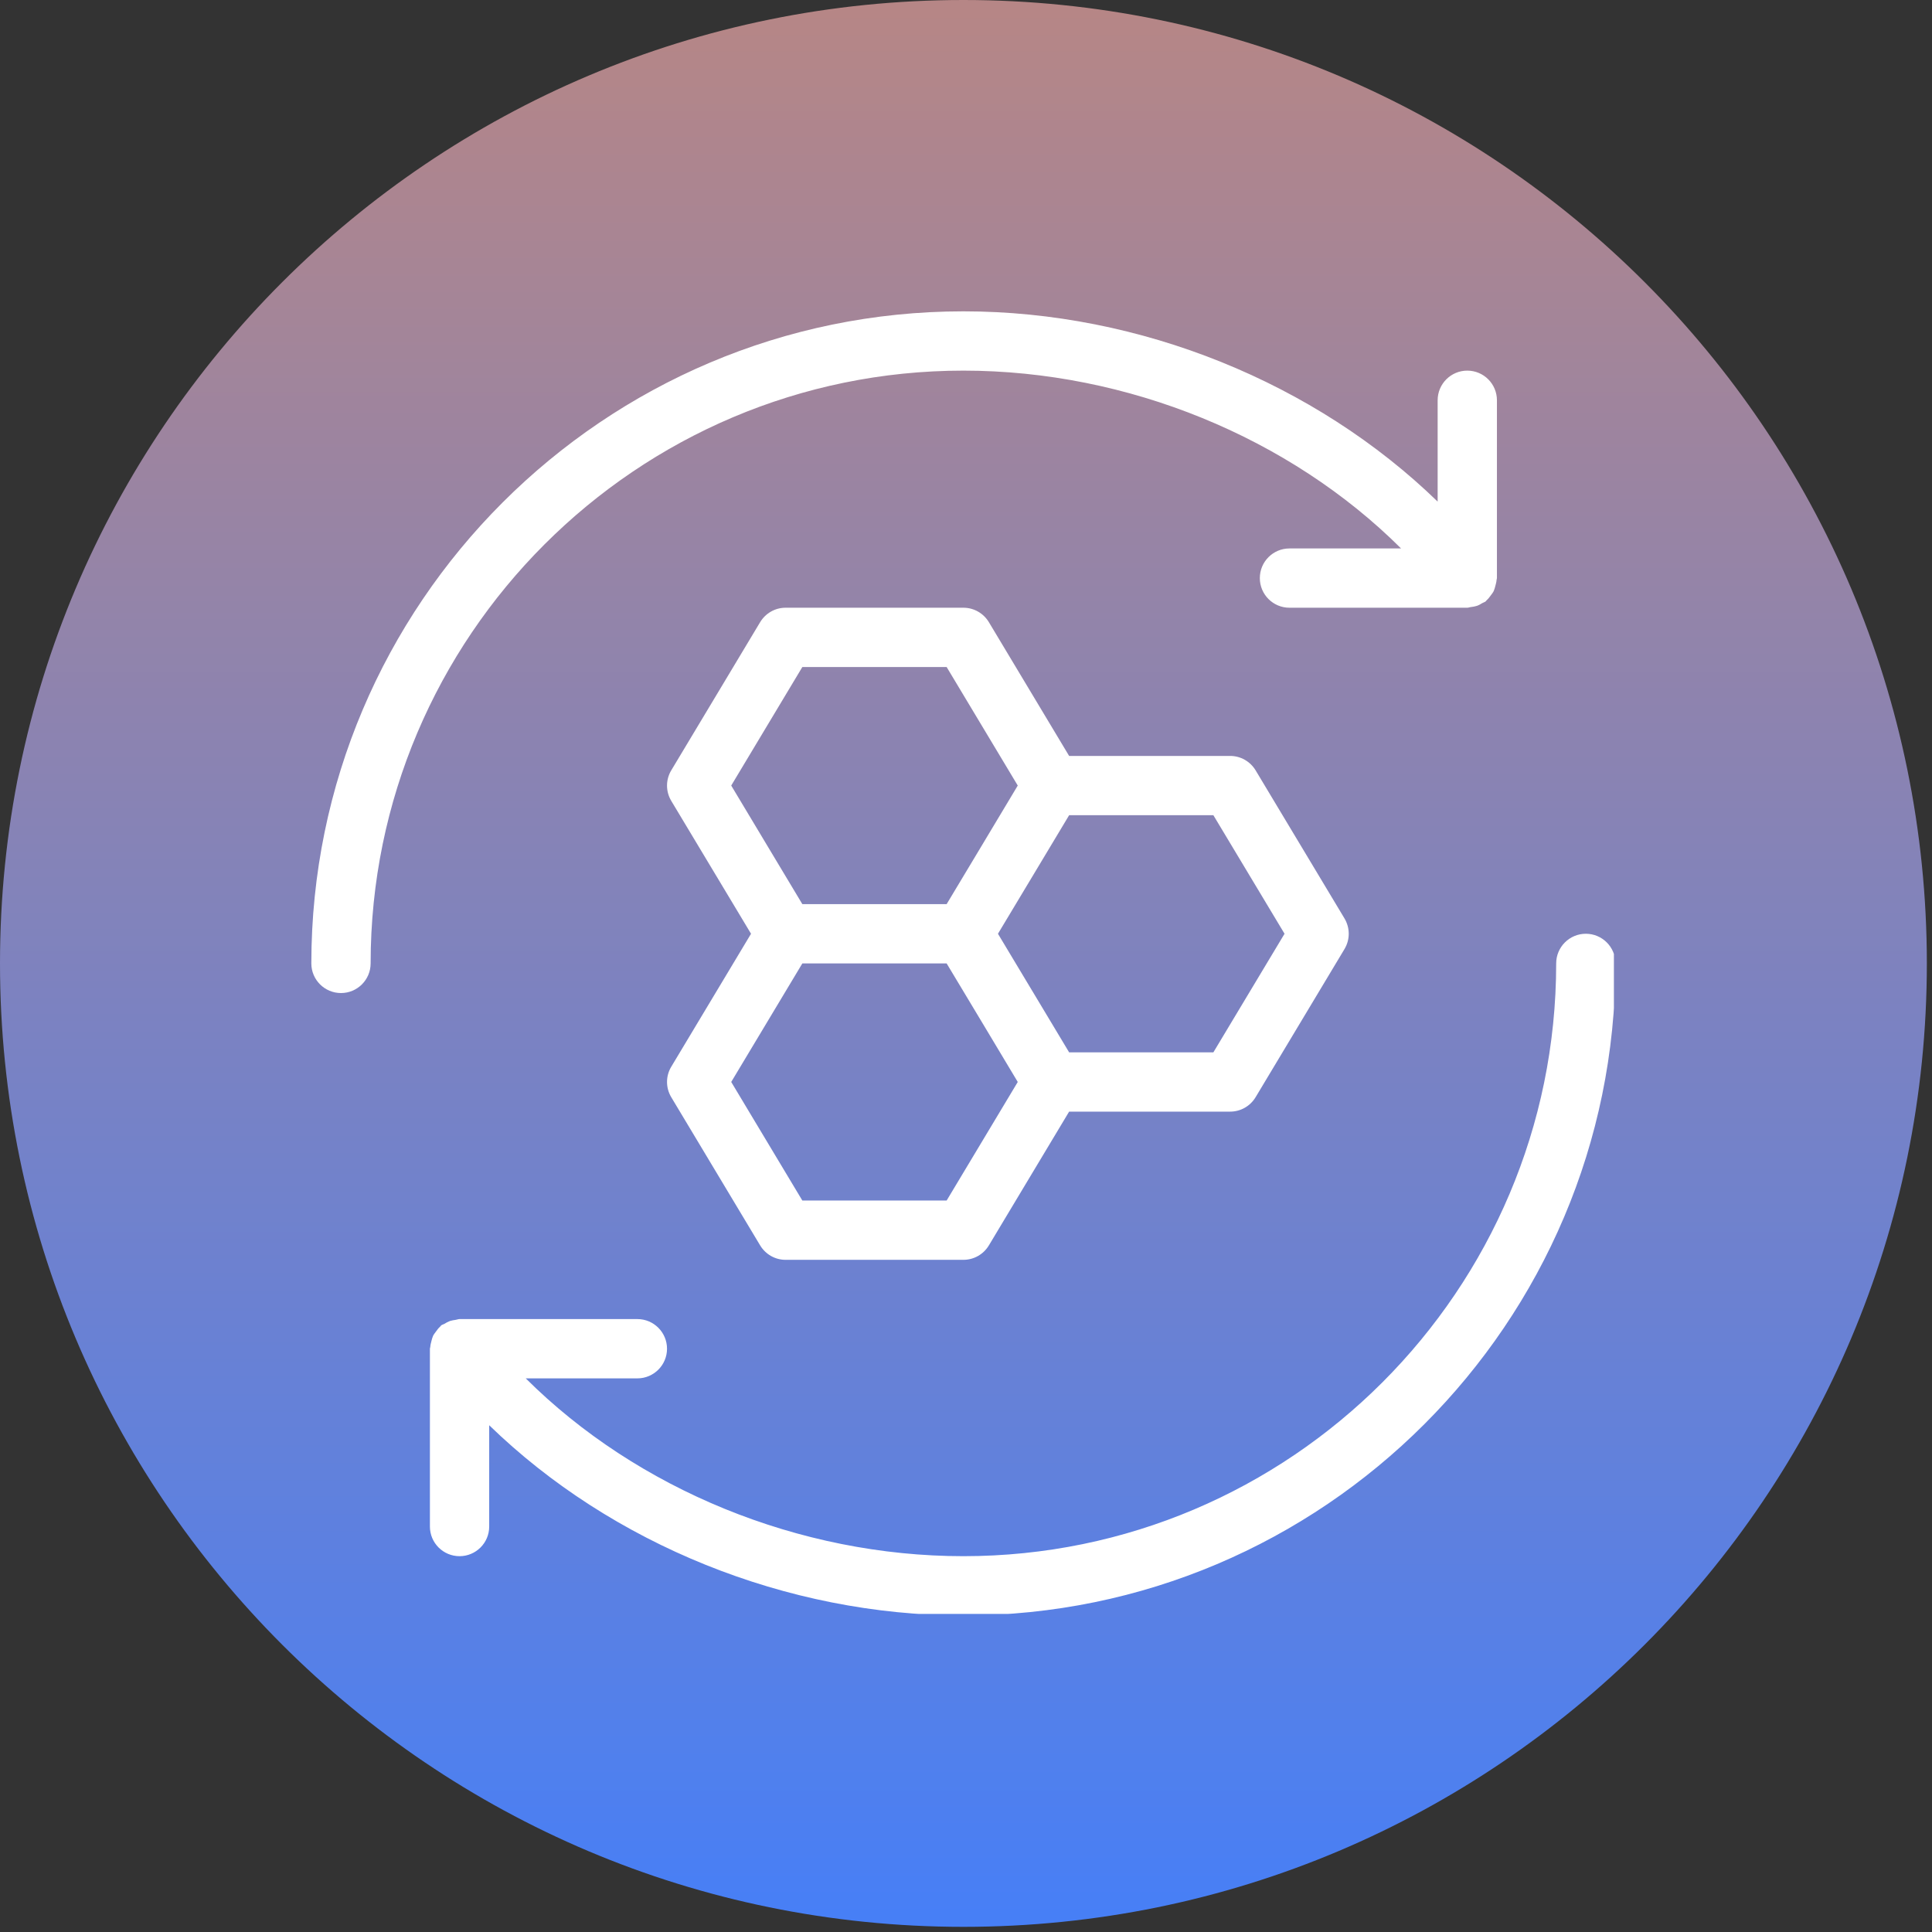
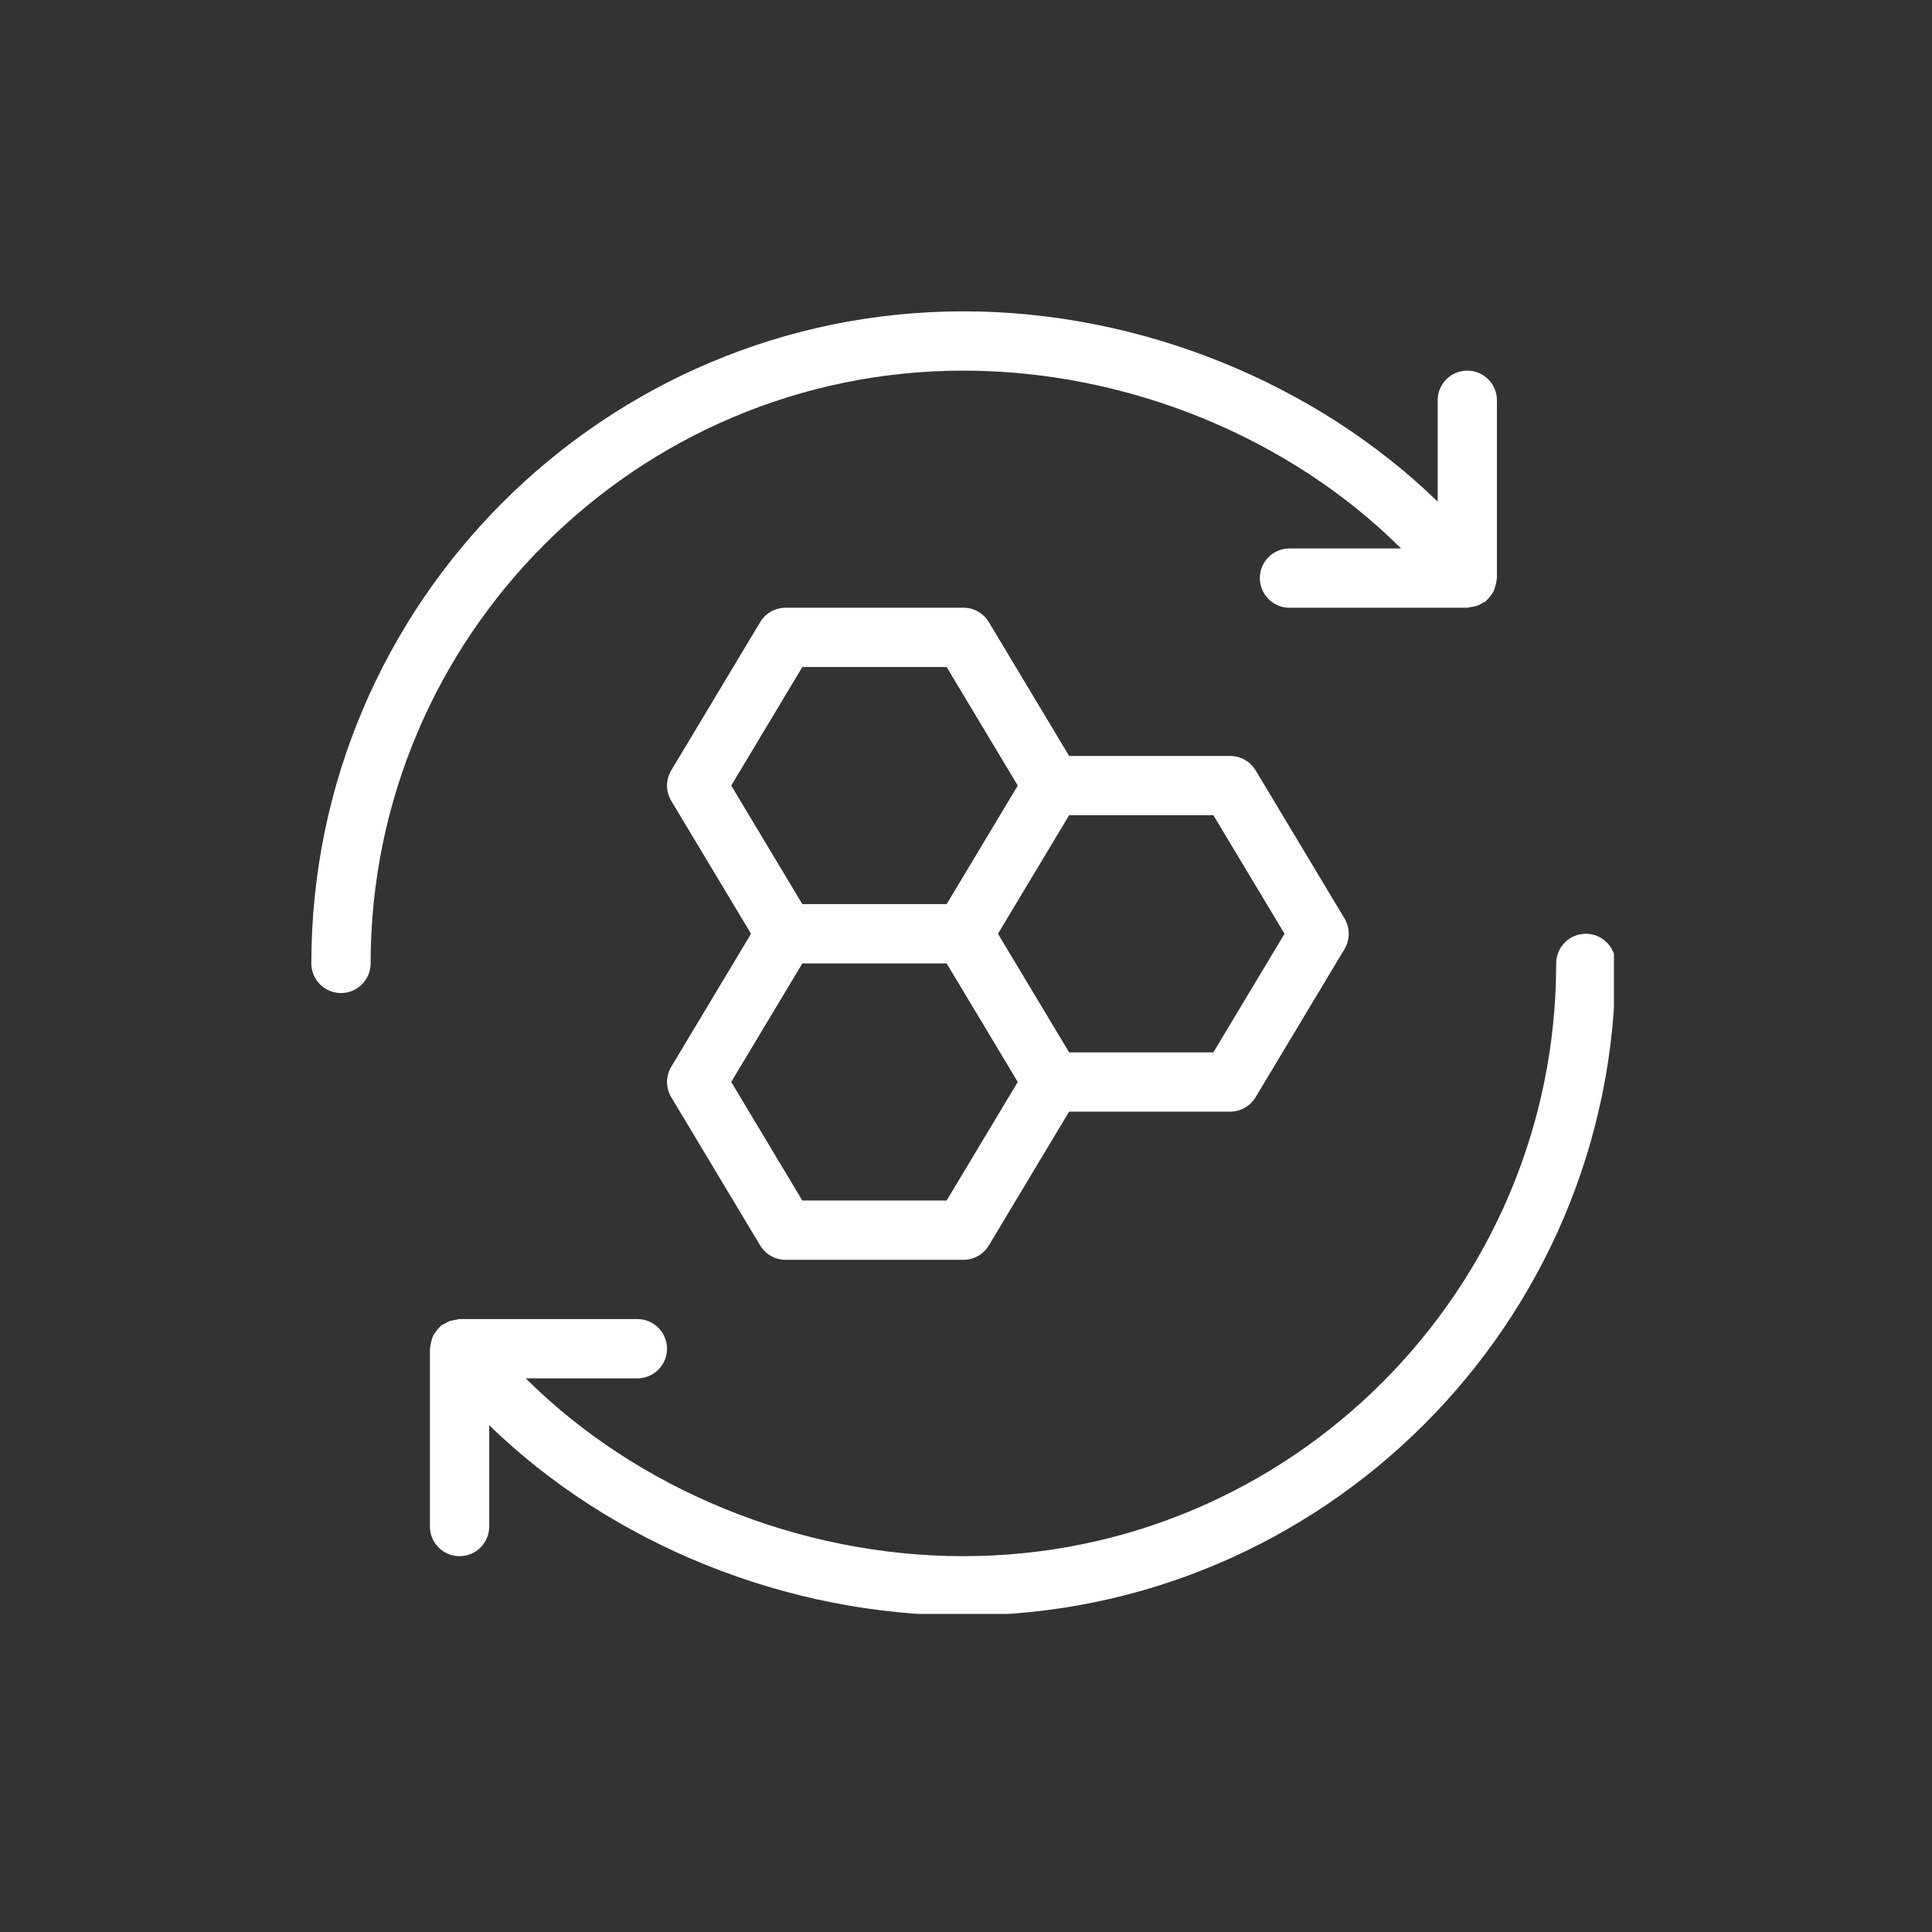
<svg xmlns="http://www.w3.org/2000/svg" width="250" viewBox="0 0 187.5 187.5" height="250" preserveAspectRatio="xMidYMid meet">
  <rect x="0" y="0" width="187.5" height="187.5" fill="#333333" stroke="none" />
  <defs>
    <clipPath id="147e525e35">
-       <path d="M 0 0 L 187 0 L 187 187 L 0 187 Z M 0 0 " clip-rule="nonzero" />
-     </clipPath>
+       </clipPath>
    <clipPath id="b8619ddb67">
      <path d="M 93.5 0 C 41.863 0 0 41.863 0 93.5 C 0 145.141 41.863 187 93.5 187 C 145.141 187 187 145.141 187 93.5 C 187 41.863 145.141 0 93.5 0 Z M 93.5 0 " clip-rule="nonzero" />
    </clipPath>
    <linearGradient x1="128" gradientTransform="matrix(0.73, 0, 0, 0.73, 0, 0)" y1="0" x2="128" gradientUnits="userSpaceOnUse" y2="256" id="c64d8c5d7f">
      <stop stop-opacity="1" stop-color="rgb(71.399%, 52.499%, 52.499%)" offset="0" />
      <stop stop-opacity="1" stop-color="rgb(71.227%, 52.489%, 52.672%)" offset="0.008" />
      <stop stop-opacity="1" stop-color="rgb(70.885%, 52.467%, 53.02%)" offset="0.016" />
      <stop stop-opacity="1" stop-color="rgb(70.541%, 52.446%, 53.366%)" offset="0.023" />
      <stop stop-opacity="1" stop-color="rgb(70.198%, 52.425%, 53.712%)" offset="0.031" />
      <stop stop-opacity="1" stop-color="rgb(69.855%, 52.405%, 54.06%)" offset="0.039" />
      <stop stop-opacity="1" stop-color="rgb(69.513%, 52.383%, 54.407%)" offset="0.047" />
      <stop stop-opacity="1" stop-color="rgb(69.17%, 52.362%, 54.753%)" offset="0.055" />
      <stop stop-opacity="1" stop-color="rgb(68.826%, 52.341%, 55.101%)" offset="0.062" />
      <stop stop-opacity="1" stop-color="rgb(68.483%, 52.319%, 55.447%)" offset="0.07" />
      <stop stop-opacity="1" stop-color="rgb(68.141%, 52.298%, 55.794%)" offset="0.078" />
      <stop stop-opacity="1" stop-color="rgb(67.798%, 52.278%, 56.142%)" offset="0.086" />
      <stop stop-opacity="1" stop-color="rgb(67.455%, 52.257%, 56.488%)" offset="0.094" />
      <stop stop-opacity="1" stop-color="rgb(67.111%, 52.235%, 56.834%)" offset="0.102" />
      <stop stop-opacity="1" stop-color="rgb(66.768%, 52.214%, 57.181%)" offset="0.109" />
      <stop stop-opacity="1" stop-color="rgb(66.426%, 52.193%, 57.529%)" offset="0.117" />
      <stop stop-opacity="1" stop-color="rgb(66.083%, 52.173%, 57.875%)" offset="0.125" />
      <stop stop-opacity="1" stop-color="rgb(65.739%, 52.151%, 58.221%)" offset="0.133" />
      <stop stop-opacity="1" stop-color="rgb(65.396%, 52.13%, 58.569%)" offset="0.141" />
      <stop stop-opacity="1" stop-color="rgb(65.054%, 52.109%, 58.916%)" offset="0.148" />
      <stop stop-opacity="1" stop-color="rgb(64.711%, 52.087%, 59.262%)" offset="0.156" />
      <stop stop-opacity="1" stop-color="rgb(64.368%, 52.066%, 59.61%)" offset="0.164" />
      <stop stop-opacity="1" stop-color="rgb(64.024%, 52.046%, 59.956%)" offset="0.172" />
      <stop stop-opacity="1" stop-color="rgb(63.683%, 52.025%, 60.303%)" offset="0.18" />
      <stop stop-opacity="1" stop-color="rgb(63.339%, 52.003%, 60.651%)" offset="0.188" />
      <stop stop-opacity="1" stop-color="rgb(62.996%, 51.982%, 60.997%)" offset="0.195" />
      <stop stop-opacity="1" stop-color="rgb(62.653%, 51.961%, 61.343%)" offset="0.203" />
      <stop stop-opacity="1" stop-color="rgb(62.309%, 51.939%, 61.691%)" offset="0.211" />
      <stop stop-opacity="1" stop-color="rgb(61.967%, 51.92%, 62.038%)" offset="0.219" />
      <stop stop-opacity="1" stop-color="rgb(61.624%, 51.898%, 62.384%)" offset="0.227" />
      <stop stop-opacity="1" stop-color="rgb(61.281%, 51.877%, 62.732%)" offset="0.234" />
      <stop stop-opacity="1" stop-color="rgb(60.938%, 51.855%, 63.078%)" offset="0.242" />
      <stop stop-opacity="1" stop-color="rgb(60.596%, 51.834%, 63.425%)" offset="0.25" />
      <stop stop-opacity="1" stop-color="rgb(60.252%, 51.814%, 63.773%)" offset="0.258" />
      <stop stop-opacity="1" stop-color="rgb(59.909%, 51.793%, 64.119%)" offset="0.266" />
      <stop stop-opacity="1" stop-color="rgb(59.566%, 51.772%, 64.465%)" offset="0.273" />
      <stop stop-opacity="1" stop-color="rgb(59.224%, 51.75%, 64.813%)" offset="0.281" />
      <stop stop-opacity="1" stop-color="rgb(58.881%, 51.729%, 65.16%)" offset="0.289" />
      <stop stop-opacity="1" stop-color="rgb(58.537%, 51.707%, 65.506%)" offset="0.297" />
      <stop stop-opacity="1" stop-color="rgb(58.194%, 51.688%, 65.854%)" offset="0.305" />
      <stop stop-opacity="1" stop-color="rgb(57.851%, 51.666%, 66.2%)" offset="0.312" />
      <stop stop-opacity="1" stop-color="rgb(57.509%, 51.645%, 66.547%)" offset="0.32" />
      <stop stop-opacity="1" stop-color="rgb(57.166%, 51.624%, 66.895%)" offset="0.328" />
      <stop stop-opacity="1" stop-color="rgb(56.822%, 51.602%, 67.241%)" offset="0.336" />
      <stop stop-opacity="1" stop-color="rgb(56.479%, 51.581%, 67.587%)" offset="0.344" />
      <stop stop-opacity="1" stop-color="rgb(56.137%, 51.561%, 67.935%)" offset="0.352" />
      <stop stop-opacity="1" stop-color="rgb(55.794%, 51.54%, 68.282%)" offset="0.359" />
      <stop stop-opacity="1" stop-color="rgb(55.45%, 51.518%, 68.628%)" offset="0.367" />
      <stop stop-opacity="1" stop-color="rgb(55.107%, 51.497%, 68.976%)" offset="0.375" />
      <stop stop-opacity="1" stop-color="rgb(54.765%, 51.476%, 69.322%)" offset="0.383" />
      <stop stop-opacity="1" stop-color="rgb(54.422%, 51.456%, 69.669%)" offset="0.391" />
      <stop stop-opacity="1" stop-color="rgb(54.079%, 51.434%, 70.016%)" offset="0.398" />
      <stop stop-opacity="1" stop-color="rgb(53.735%, 51.413%, 70.363%)" offset="0.406" />
      <stop stop-opacity="1" stop-color="rgb(53.394%, 51.392%, 70.709%)" offset="0.414" />
      <stop stop-opacity="1" stop-color="rgb(53.05%, 51.37%, 71.057%)" offset="0.422" />
      <stop stop-opacity="1" stop-color="rgb(52.707%, 51.349%, 71.404%)" offset="0.43" />
      <stop stop-opacity="1" stop-color="rgb(52.364%, 51.329%, 71.75%)" offset="0.438" />
      <stop stop-opacity="1" stop-color="rgb(52.02%, 51.308%, 72.098%)" offset="0.445" />
      <stop stop-opacity="1" stop-color="rgb(51.678%, 51.286%, 72.444%)" offset="0.453" />
      <stop stop-opacity="1" stop-color="rgb(51.335%, 51.265%, 72.791%)" offset="0.461" />
      <stop stop-opacity="1" stop-color="rgb(50.992%, 51.244%, 73.138%)" offset="0.469" />
      <stop stop-opacity="1" stop-color="rgb(50.648%, 51.222%, 73.485%)" offset="0.477" />
      <stop stop-opacity="1" stop-color="rgb(50.307%, 51.202%, 73.831%)" offset="0.484" />
      <stop stop-opacity="1" stop-color="rgb(49.963%, 51.181%, 74.179%)" offset="0.492" />
      <stop stop-opacity="1" stop-color="rgb(49.62%, 51.16%, 74.525%)" offset="0.5" />
      <stop stop-opacity="1" stop-color="rgb(49.277%, 51.138%, 74.872%)" offset="0.508" />
      <stop stop-opacity="1" stop-color="rgb(48.935%, 51.117%, 75.22%)" offset="0.516" />
      <stop stop-opacity="1" stop-color="rgb(48.592%, 51.097%, 75.566%)" offset="0.523" />
      <stop stop-opacity="1" stop-color="rgb(48.248%, 51.076%, 75.912%)" offset="0.531" />
      <stop stop-opacity="1" stop-color="rgb(47.905%, 51.054%, 76.26%)" offset="0.539" />
      <stop stop-opacity="1" stop-color="rgb(47.562%, 51.033%, 76.607%)" offset="0.547" />
      <stop stop-opacity="1" stop-color="rgb(47.22%, 51.012%, 76.953%)" offset="0.555" />
      <stop stop-opacity="1" stop-color="rgb(46.877%, 50.99%, 77.301%)" offset="0.562" />
      <stop stop-opacity="1" stop-color="rgb(46.533%, 50.97%, 77.647%)" offset="0.57" />
      <stop stop-opacity="1" stop-color="rgb(46.19%, 50.949%, 77.994%)" offset="0.578" />
      <stop stop-opacity="1" stop-color="rgb(45.848%, 50.928%, 78.34%)" offset="0.586" />
      <stop stop-opacity="1" stop-color="rgb(45.505%, 50.906%, 78.688%)" offset="0.594" />
      <stop stop-opacity="1" stop-color="rgb(45.161%, 50.885%, 79.034%)" offset="0.602" />
      <stop stop-opacity="1" stop-color="rgb(44.818%, 50.864%, 79.381%)" offset="0.609" />
      <stop stop-opacity="1" stop-color="rgb(44.476%, 50.844%, 79.729%)" offset="0.617" />
      <stop stop-opacity="1" stop-color="rgb(44.133%, 50.822%, 80.075%)" offset="0.625" />
      <stop stop-opacity="1" stop-color="rgb(43.79%, 50.801%, 80.421%)" offset="0.633" />
      <stop stop-opacity="1" stop-color="rgb(43.446%, 50.78%, 80.769%)" offset="0.641" />
      <stop stop-opacity="1" stop-color="rgb(43.103%, 50.758%, 81.116%)" offset="0.648" />
      <stop stop-opacity="1" stop-color="rgb(42.761%, 50.739%, 81.462%)" offset="0.656" />
      <stop stop-opacity="1" stop-color="rgb(42.418%, 50.717%, 81.81%)" offset="0.664" />
      <stop stop-opacity="1" stop-color="rgb(42.075%, 50.696%, 82.156%)" offset="0.672" />
      <stop stop-opacity="1" stop-color="rgb(41.731%, 50.674%, 82.503%)" offset="0.68" />
      <stop stop-opacity="1" stop-color="rgb(41.389%, 50.653%, 82.851%)" offset="0.688" />
      <stop stop-opacity="1" stop-color="rgb(41.046%, 50.632%, 83.197%)" offset="0.695" />
      <stop stop-opacity="1" stop-color="rgb(40.703%, 50.612%, 83.543%)" offset="0.703" />
      <stop stop-opacity="1" stop-color="rgb(40.359%, 50.591%, 83.891%)" offset="0.711" />
      <stop stop-opacity="1" stop-color="rgb(40.018%, 50.569%, 84.238%)" offset="0.719" />
      <stop stop-opacity="1" stop-color="rgb(39.674%, 50.548%, 84.584%)" offset="0.727" />
      <stop stop-opacity="1" stop-color="rgb(39.331%, 50.526%, 84.932%)" offset="0.734" />
      <stop stop-opacity="1" stop-color="rgb(38.988%, 50.505%, 85.278%)" offset="0.742" />
      <stop stop-opacity="1" stop-color="rgb(38.644%, 50.485%, 85.625%)" offset="0.75" />
      <stop stop-opacity="1" stop-color="rgb(38.303%, 50.464%, 85.973%)" offset="0.758" />
      <stop stop-opacity="1" stop-color="rgb(37.959%, 50.443%, 86.319%)" offset="0.766" />
      <stop stop-opacity="1" stop-color="rgb(37.616%, 50.421%, 86.665%)" offset="0.773" />
      <stop stop-opacity="1" stop-color="rgb(37.273%, 50.4%, 87.013%)" offset="0.781" />
      <stop stop-opacity="1" stop-color="rgb(36.931%, 50.38%, 87.36%)" offset="0.789" />
      <stop stop-opacity="1" stop-color="rgb(36.588%, 50.359%, 87.706%)" offset="0.797" />
      <stop stop-opacity="1" stop-color="rgb(36.244%, 50.337%, 88.054%)" offset="0.805" />
      <stop stop-opacity="1" stop-color="rgb(35.901%, 50.316%, 88.4%)" offset="0.812" />
      <stop stop-opacity="1" stop-color="rgb(35.559%, 50.294%, 88.747%)" offset="0.82" />
      <stop stop-opacity="1" stop-color="rgb(35.216%, 50.273%, 89.095%)" offset="0.828" />
      <stop stop-opacity="1" stop-color="rgb(34.872%, 50.253%, 89.441%)" offset="0.836" />
      <stop stop-opacity="1" stop-color="rgb(34.529%, 50.232%, 89.787%)" offset="0.844" />
      <stop stop-opacity="1" stop-color="rgb(34.186%, 50.211%, 90.135%)" offset="0.852" />
      <stop stop-opacity="1" stop-color="rgb(33.844%, 50.189%, 90.482%)" offset="0.859" />
      <stop stop-opacity="1" stop-color="rgb(33.501%, 50.168%, 90.828%)" offset="0.867" />
      <stop stop-opacity="1" stop-color="rgb(33.157%, 50.146%, 91.176%)" offset="0.875" />
      <stop stop-opacity="1" stop-color="rgb(32.814%, 50.127%, 91.522%)" offset="0.883" />
      <stop stop-opacity="1" stop-color="rgb(32.472%, 50.105%, 91.869%)" offset="0.891" />
      <stop stop-opacity="1" stop-color="rgb(32.129%, 50.084%, 92.216%)" offset="0.898" />
      <stop stop-opacity="1" stop-color="rgb(31.786%, 50.063%, 92.563%)" offset="0.906" />
      <stop stop-opacity="1" stop-color="rgb(31.442%, 50.041%, 92.909%)" offset="0.914" />
      <stop stop-opacity="1" stop-color="rgb(31.1%, 50.02%, 93.257%)" offset="0.922" />
      <stop stop-opacity="1" stop-color="rgb(30.757%, 50%, 93.604%)" offset="0.93" />
      <stop stop-opacity="1" stop-color="rgb(30.414%, 49.979%, 93.95%)" offset="0.938" />
      <stop stop-opacity="1" stop-color="rgb(30.07%, 49.957%, 94.298%)" offset="0.945" />
      <stop stop-opacity="1" stop-color="rgb(29.729%, 49.936%, 94.644%)" offset="0.953" />
      <stop stop-opacity="1" stop-color="rgb(29.385%, 49.915%, 94.991%)" offset="0.961" />
      <stop stop-opacity="1" stop-color="rgb(29.042%, 49.895%, 95.338%)" offset="0.969" />
      <stop stop-opacity="1" stop-color="rgb(28.699%, 49.873%, 95.685%)" offset="0.977" />
      <stop stop-opacity="1" stop-color="rgb(28.355%, 49.852%, 96.031%)" offset="0.984" />
      <stop stop-opacity="1" stop-color="rgb(28.014%, 49.831%, 96.379%)" offset="0.992" />
      <stop stop-opacity="1" stop-color="rgb(27.67%, 49.809%, 96.725%)" offset="1" />
    </linearGradient>
    <clipPath id="916ac38bb6">
      <path d="M 30.215 30.215 L 146 30.215 L 146 97 L 30.215 97 Z M 30.215 30.215 " clip-rule="nonzero" />
    </clipPath>
    <clipPath id="2ed0e6a04c">
      <path d="M 41 90 L 156.629 90 L 156.629 156.629 L 41 156.629 Z M 41 90 " clip-rule="nonzero" />
    </clipPath>
  </defs>
  <g clip-path="url(#147e525e35)">
    <g clip-path="url(#b8619ddb67)">
-       <path fill="url(#c64d8c5d7f)" d="M 0 0 L 0 187 L 187 187 L 187 0 Z M 0 0 " fill-rule="nonzero" />
-     </g>
+       </g>
  </g>
  <path fill="#ffffff" d="M 65.145 106.484 L 73.773 120.867 C 74.297 121.734 75.227 122.266 76.238 122.266 L 93.5 122.266 C 94.512 122.266 95.445 121.734 95.969 120.867 L 103.758 107.883 L 119.387 107.883 C 120.398 107.883 121.332 107.352 121.855 106.484 L 130.484 92.102 C 131.031 91.191 131.031 90.055 130.484 89.137 L 121.855 74.758 C 121.332 73.895 120.398 73.363 119.387 73.363 L 103.758 73.363 L 95.969 60.379 C 95.445 59.512 94.512 58.98 93.5 58.98 L 76.238 58.98 C 75.227 58.98 74.297 59.512 73.773 60.379 L 65.145 74.762 C 64.598 75.672 64.598 76.809 65.145 77.723 L 72.887 90.621 L 65.145 103.527 C 64.598 104.434 64.598 105.574 65.145 106.484 Z M 124.664 90.621 L 117.758 102.129 L 103.758 102.129 L 96.852 90.621 L 100.305 84.871 L 103.758 79.117 L 117.758 79.117 Z M 77.867 64.734 L 91.871 64.734 L 98.773 76.238 L 95.324 81.992 L 91.871 87.746 L 77.867 87.746 L 70.965 76.238 Z M 77.867 93.5 L 91.871 93.5 L 95.324 99.25 L 98.773 105.004 L 91.871 116.512 L 77.867 116.512 L 70.965 105.004 Z M 77.867 93.5 " fill-opacity="1" fill-rule="nonzero" />
  <g clip-path="url(#916ac38bb6)">
    <path fill="#ffffff" d="M 93.5 35.969 C 109.445 35.969 125.176 42.469 135.973 53.227 L 125.141 53.227 C 123.551 53.227 122.266 54.516 122.266 56.105 C 122.266 57.691 123.551 58.98 125.141 58.98 L 142.398 58.98 C 142.527 58.98 142.637 58.922 142.754 58.914 C 142.953 58.891 143.141 58.859 143.332 58.797 C 143.52 58.734 143.688 58.637 143.855 58.531 C 143.957 58.469 144.078 58.445 144.176 58.371 C 144.223 58.336 144.238 58.285 144.285 58.246 C 144.438 58.113 144.555 57.953 144.676 57.789 C 144.781 57.648 144.891 57.516 144.965 57.359 C 145.039 57.199 145.078 57.031 145.125 56.859 C 145.176 56.664 145.23 56.48 145.242 56.277 C 145.246 56.215 145.277 56.164 145.277 56.105 L 145.277 38.848 C 145.277 37.258 143.988 35.969 142.398 35.969 C 140.812 35.969 139.523 37.258 139.523 38.848 L 139.523 48.68 C 127.672 37.168 110.688 30.215 93.5 30.215 C 58.605 30.215 30.215 58.605 30.215 93.5 C 30.215 95.086 31.504 96.375 33.094 96.375 C 34.68 96.375 35.969 95.086 35.969 93.5 C 35.969 61.777 61.777 35.969 93.5 35.969 Z M 93.5 35.969 " fill-opacity="1" fill-rule="nonzero" />
  </g>
  <g clip-path="url(#2ed0e6a04c)">
    <path fill="#ffffff" d="M 153.906 90.621 C 152.316 90.621 151.027 91.91 151.027 93.5 C 151.027 125.223 125.223 151.027 93.5 151.027 C 77.551 151.027 61.824 144.527 51.023 133.77 L 61.859 133.77 C 63.445 133.77 64.734 132.48 64.734 130.895 C 64.734 129.305 63.445 128.016 61.859 128.016 L 44.598 128.016 C 44.465 128.016 44.355 128.074 44.23 128.09 C 44.039 128.113 43.863 128.145 43.68 128.199 C 43.484 128.27 43.309 128.367 43.137 128.473 C 43.035 128.535 42.918 128.551 42.82 128.625 C 42.773 128.66 42.758 128.711 42.711 128.754 C 42.555 128.887 42.441 129.047 42.32 129.215 C 42.219 129.355 42.109 129.484 42.031 129.641 C 41.957 129.801 41.918 129.969 41.871 130.145 C 41.82 130.34 41.77 130.523 41.758 130.727 C 41.75 130.785 41.723 130.836 41.723 130.895 L 41.723 148.152 C 41.723 149.738 43.012 151.027 44.598 151.027 C 46.188 151.027 47.477 149.738 47.477 148.152 L 47.477 138.32 C 59.328 149.832 76.309 156.781 93.5 156.781 C 128.391 156.781 156.781 128.391 156.781 93.5 C 156.781 91.91 155.492 90.621 153.906 90.621 Z M 153.906 90.621 " fill-opacity="1" fill-rule="nonzero" />
  </g>
</svg>